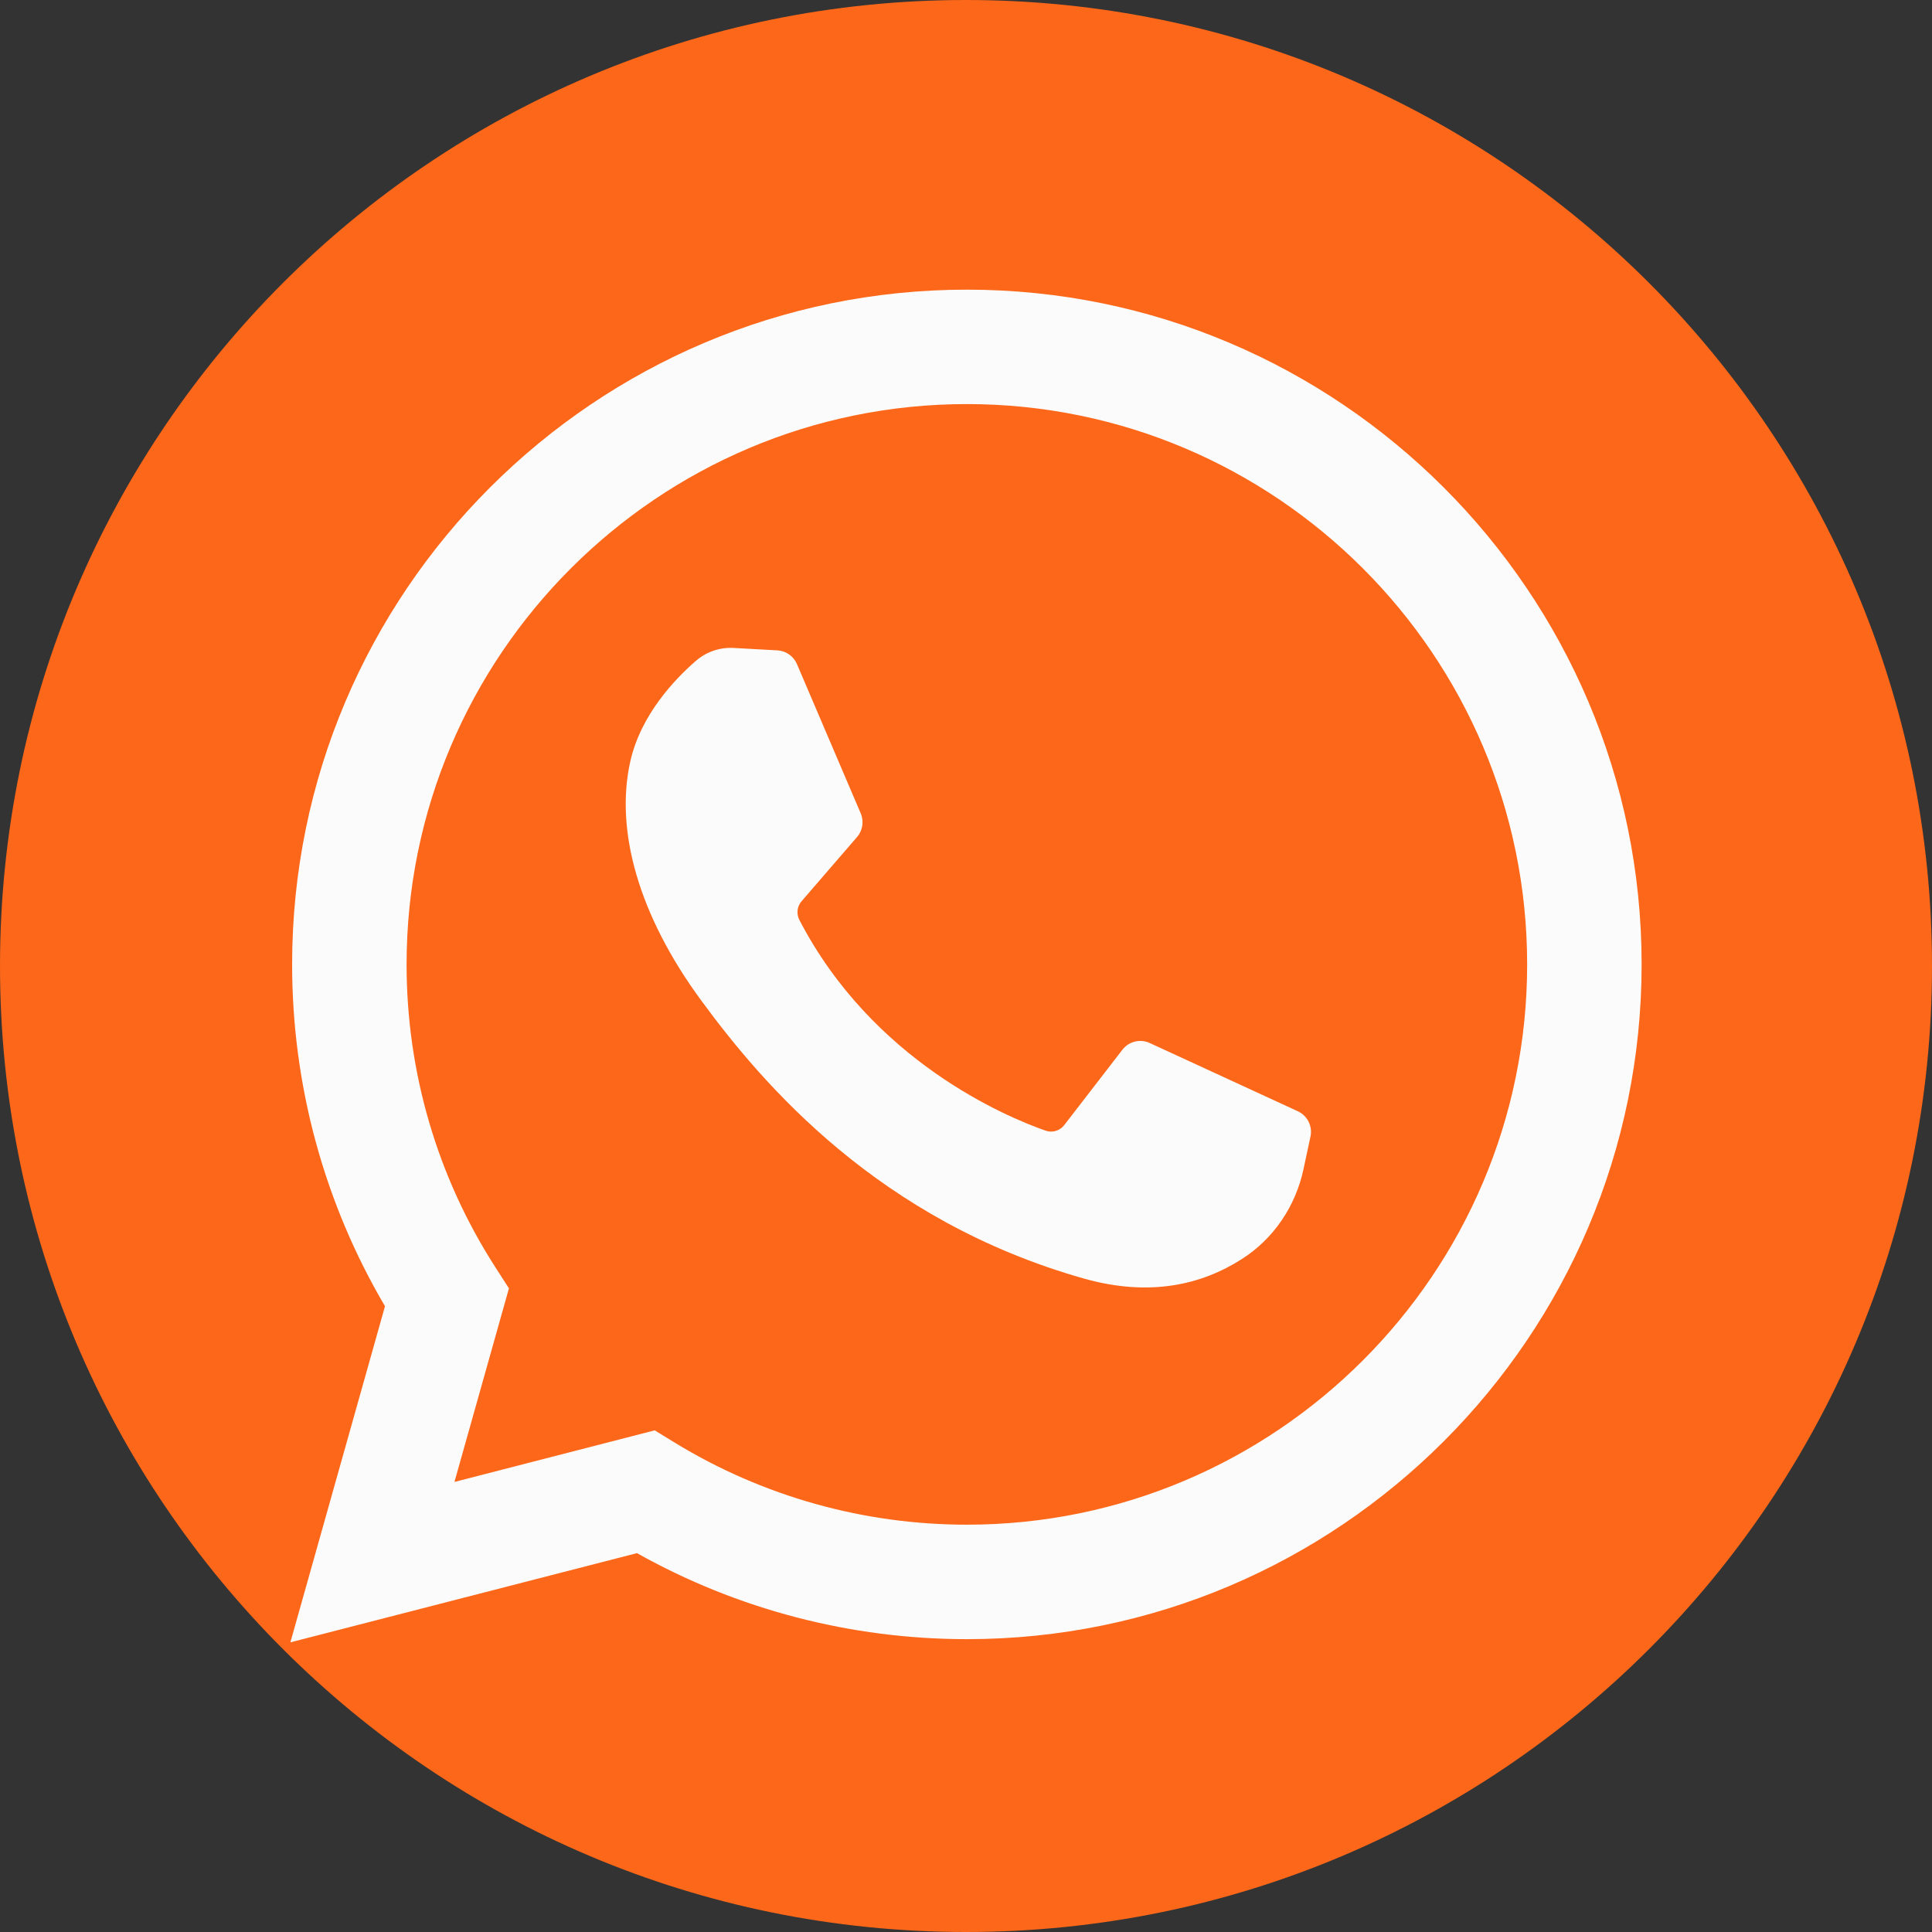
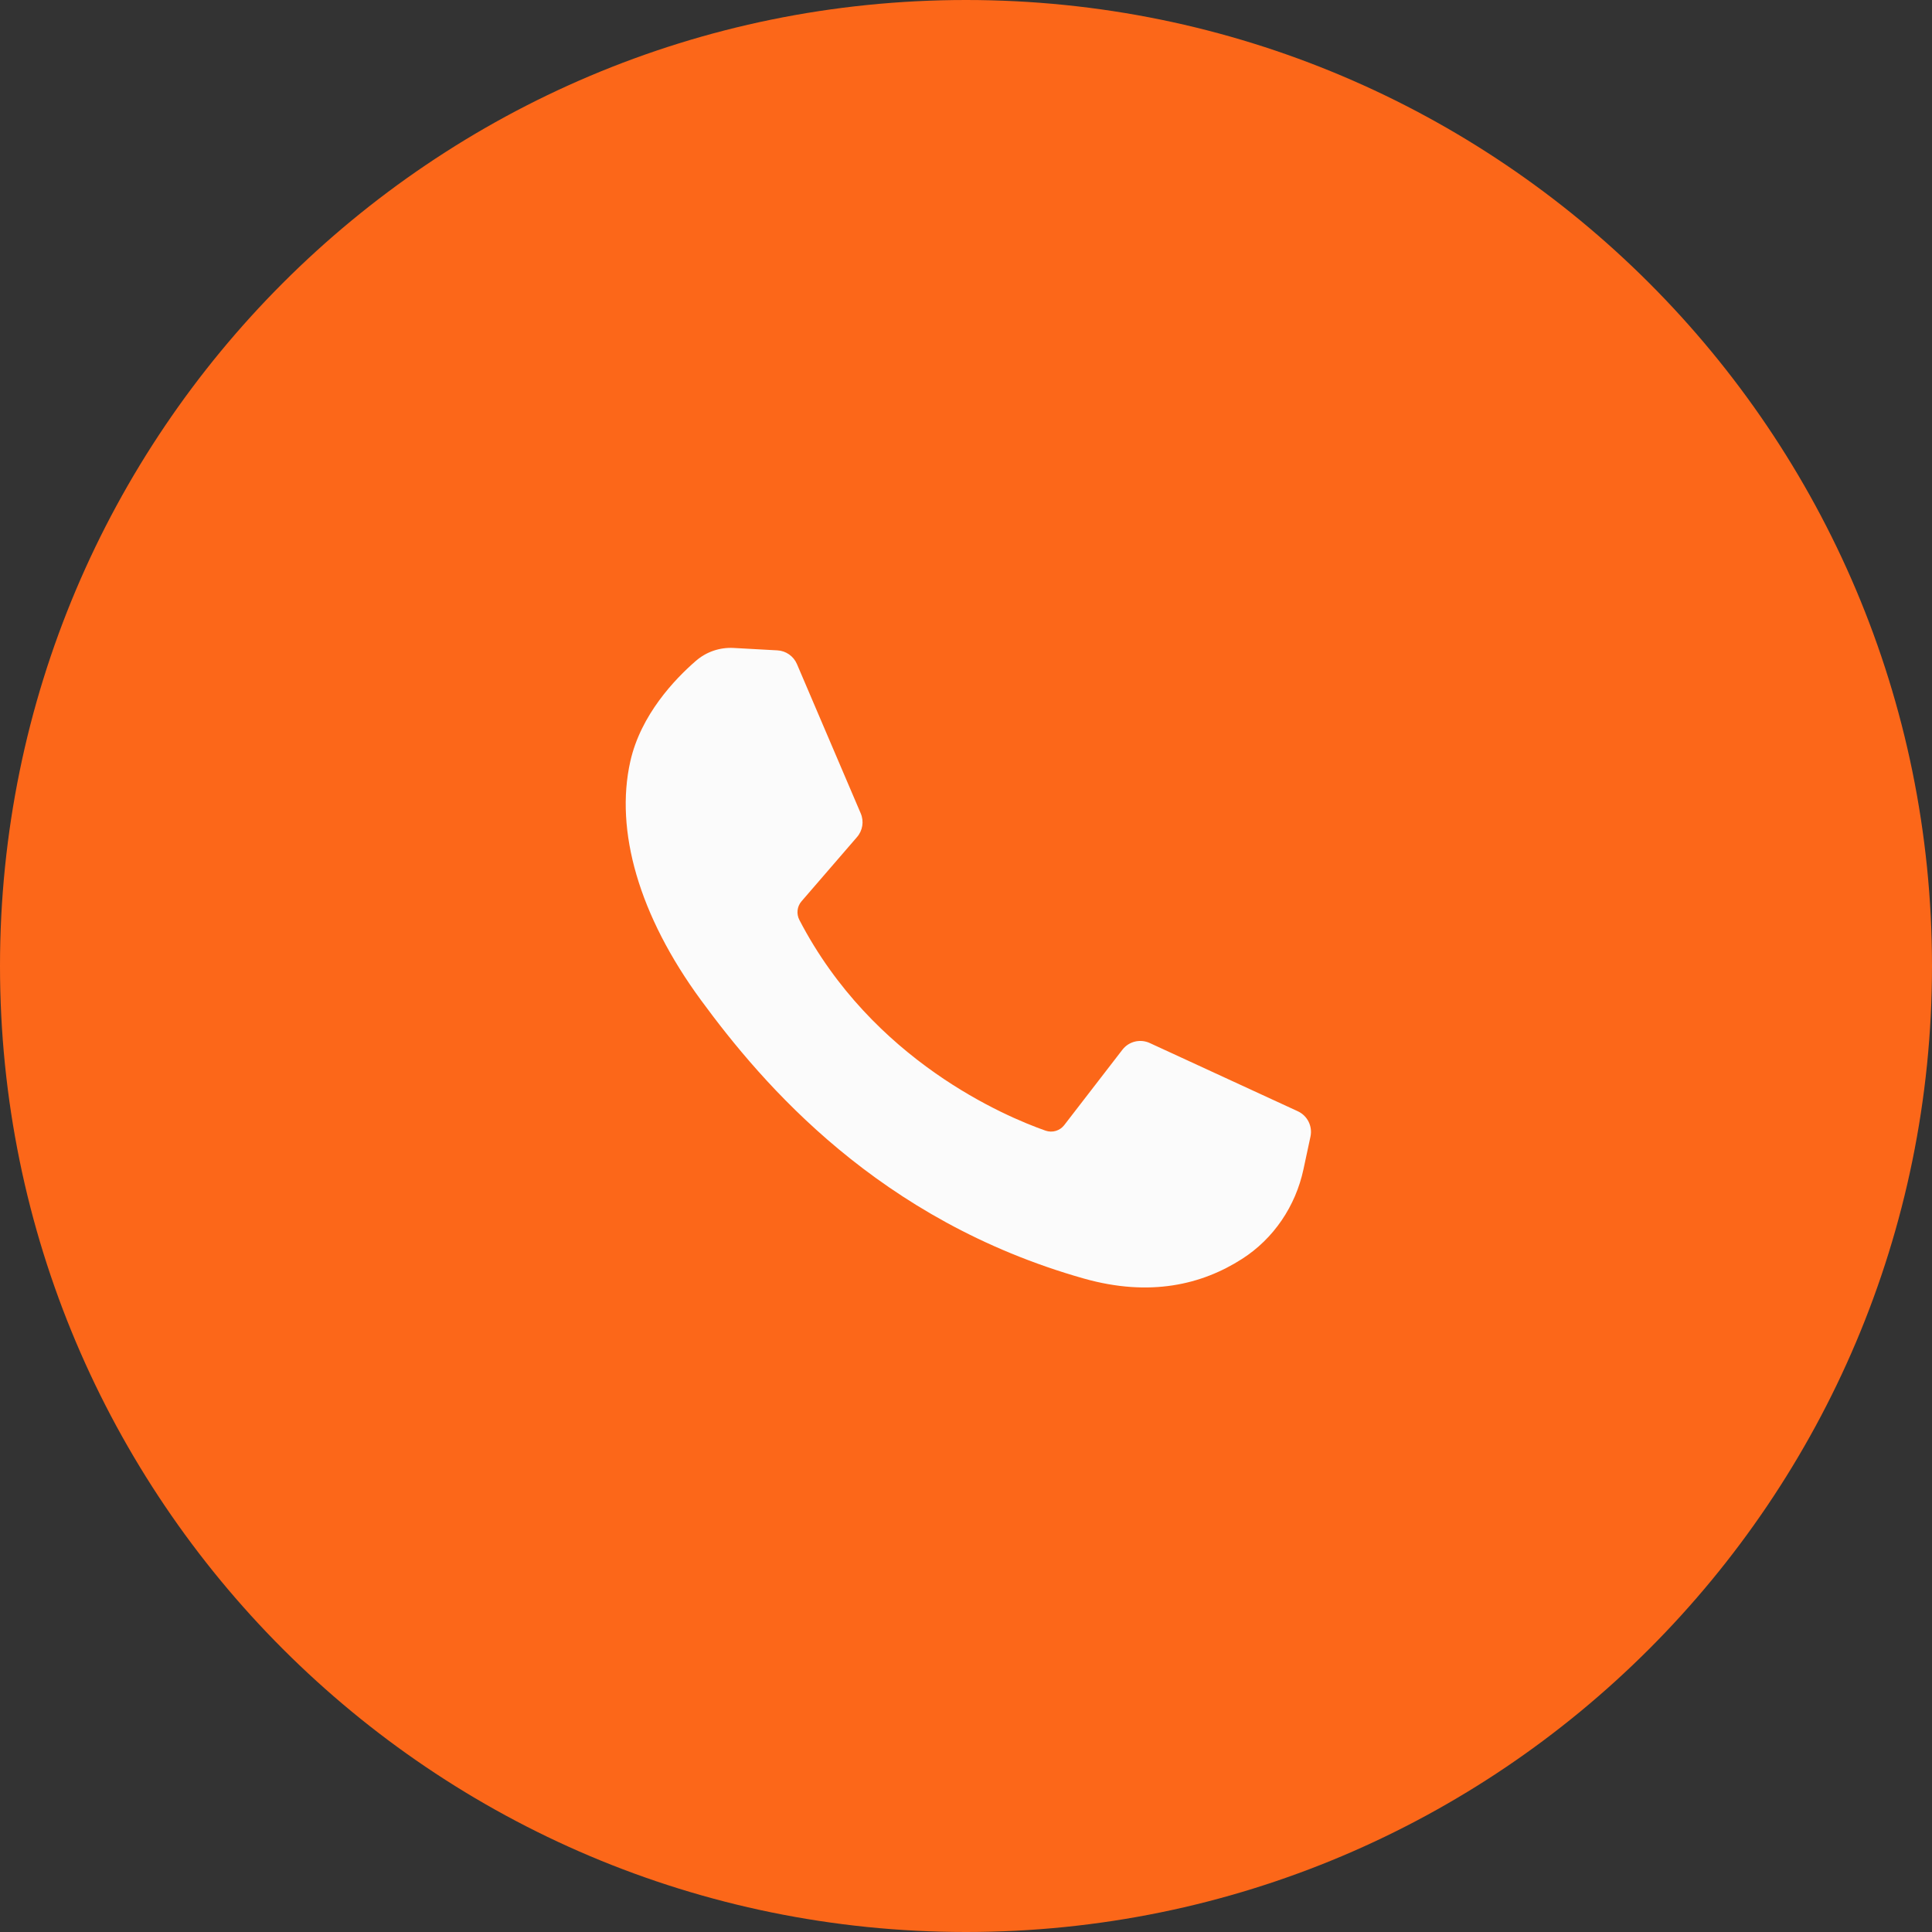
<svg xmlns="http://www.w3.org/2000/svg" width="40" height="40" viewBox="0 0 40 40" fill="none">
  <rect x="0" y="0" width="40" height="40" fill="#333333" stroke="none" />
  <path d="M40 20C40 8.954 31.046 0 20 0V0C8.954 0 0 8.954 0 20V20C0 31.046 8.954 40 20 40V40C31.046 40 40 31.046 40 20V20Z" fill="#FC6719" />
-   <path d="M6.012 34.003L7.971 27.044C6.711 24.904 6.048 22.469 6.048 19.967C6.048 12.264 12.315 5.997 20.018 5.997C27.721 5.997 33.988 12.264 33.988 19.967C33.988 27.67 27.721 33.937 20.018 33.937C17.618 33.937 15.267 33.323 13.188 32.156L6.012 34.003ZM13.555 29.614L13.983 29.876C15.796 30.982 17.883 31.567 20.018 31.567C26.415 31.567 31.618 26.363 31.618 19.967C31.618 13.57 26.415 8.366 20.018 8.366C13.621 8.366 8.418 13.57 8.418 19.967C8.418 22.196 9.051 24.36 10.249 26.226L10.537 26.674L9.409 30.682L13.555 29.614Z" fill="#FBFBFB" />
  <path d="M16.094 13.465L15.187 13.415C14.902 13.4 14.623 13.495 14.408 13.682C13.968 14.063 13.266 14.801 13.05 15.763C12.728 17.196 13.225 18.952 14.513 20.707C15.8 22.462 18.199 25.271 22.441 26.471C23.808 26.857 24.884 26.597 25.713 26.066C26.371 25.646 26.824 24.971 26.987 24.208L27.132 23.532C27.178 23.317 27.069 23.099 26.869 23.007L23.805 21.595C23.606 21.503 23.37 21.561 23.237 21.735L22.034 23.294C21.943 23.412 21.788 23.458 21.647 23.409C20.824 23.12 18.065 21.964 16.551 19.048C16.485 18.922 16.501 18.768 16.595 18.66L17.744 17.33C17.861 17.195 17.891 17.004 17.82 16.839L16.5 13.749C16.43 13.585 16.272 13.474 16.094 13.465Z" fill="#FBFBFB" />
</svg>